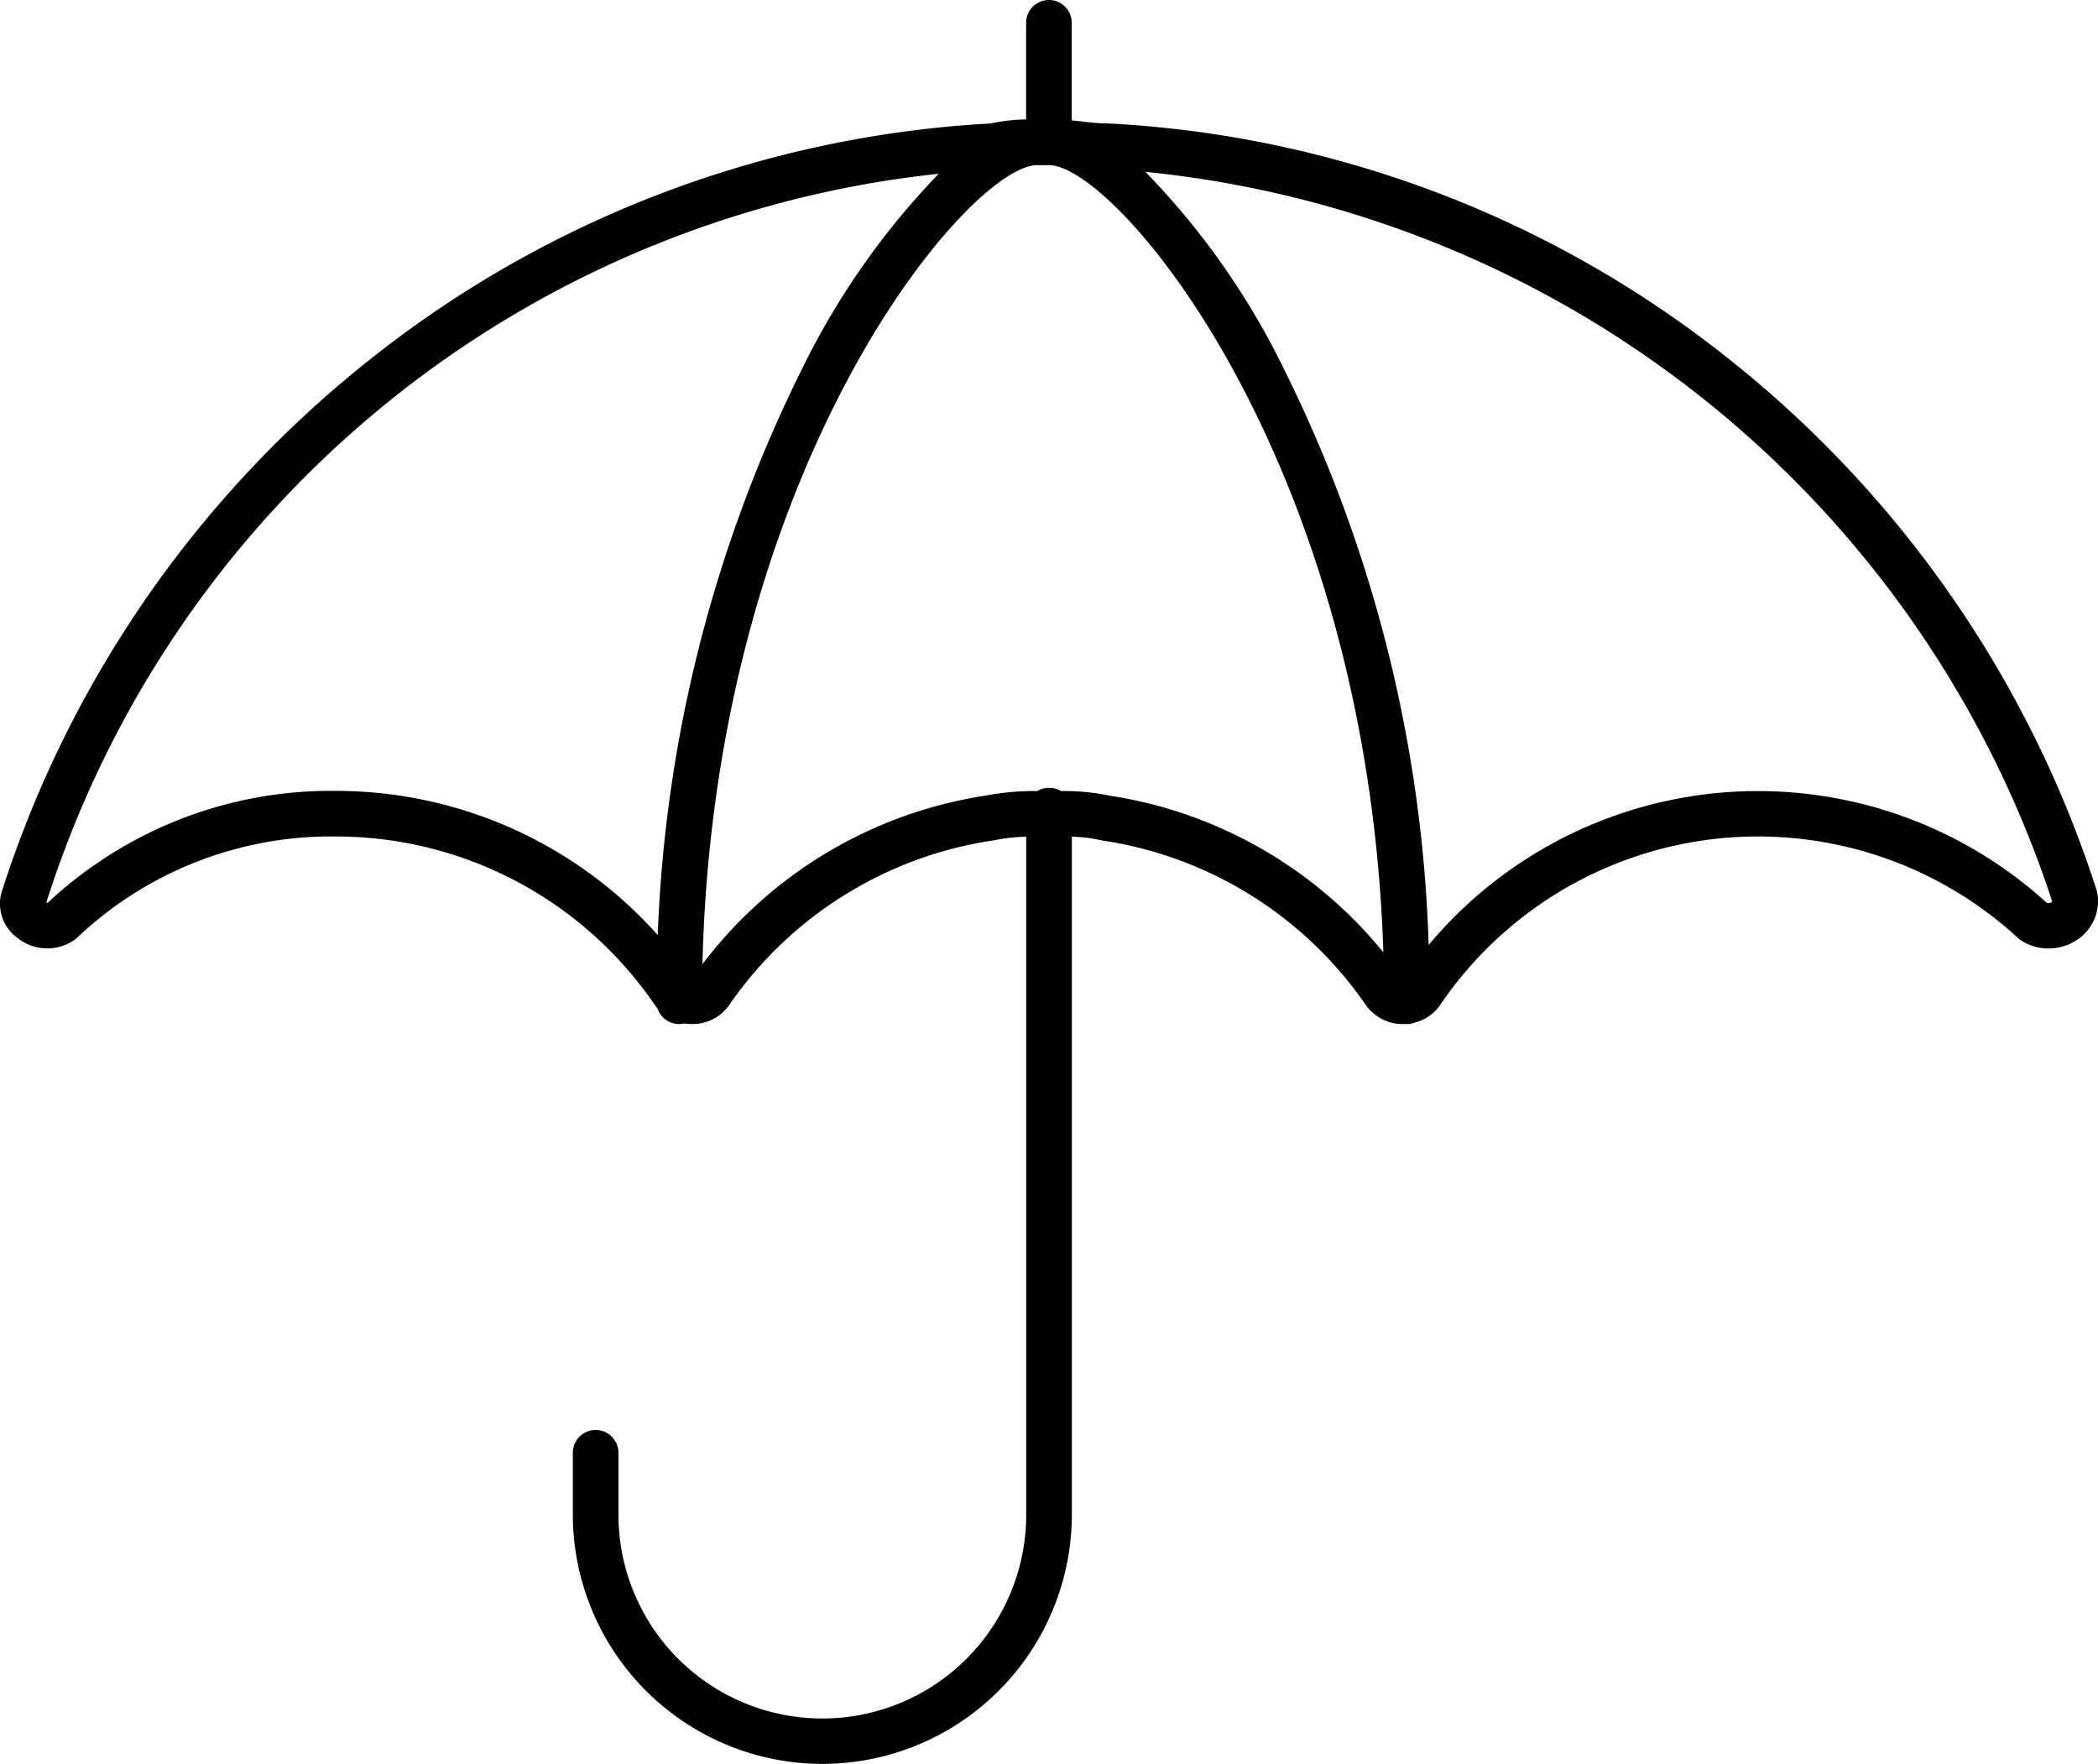
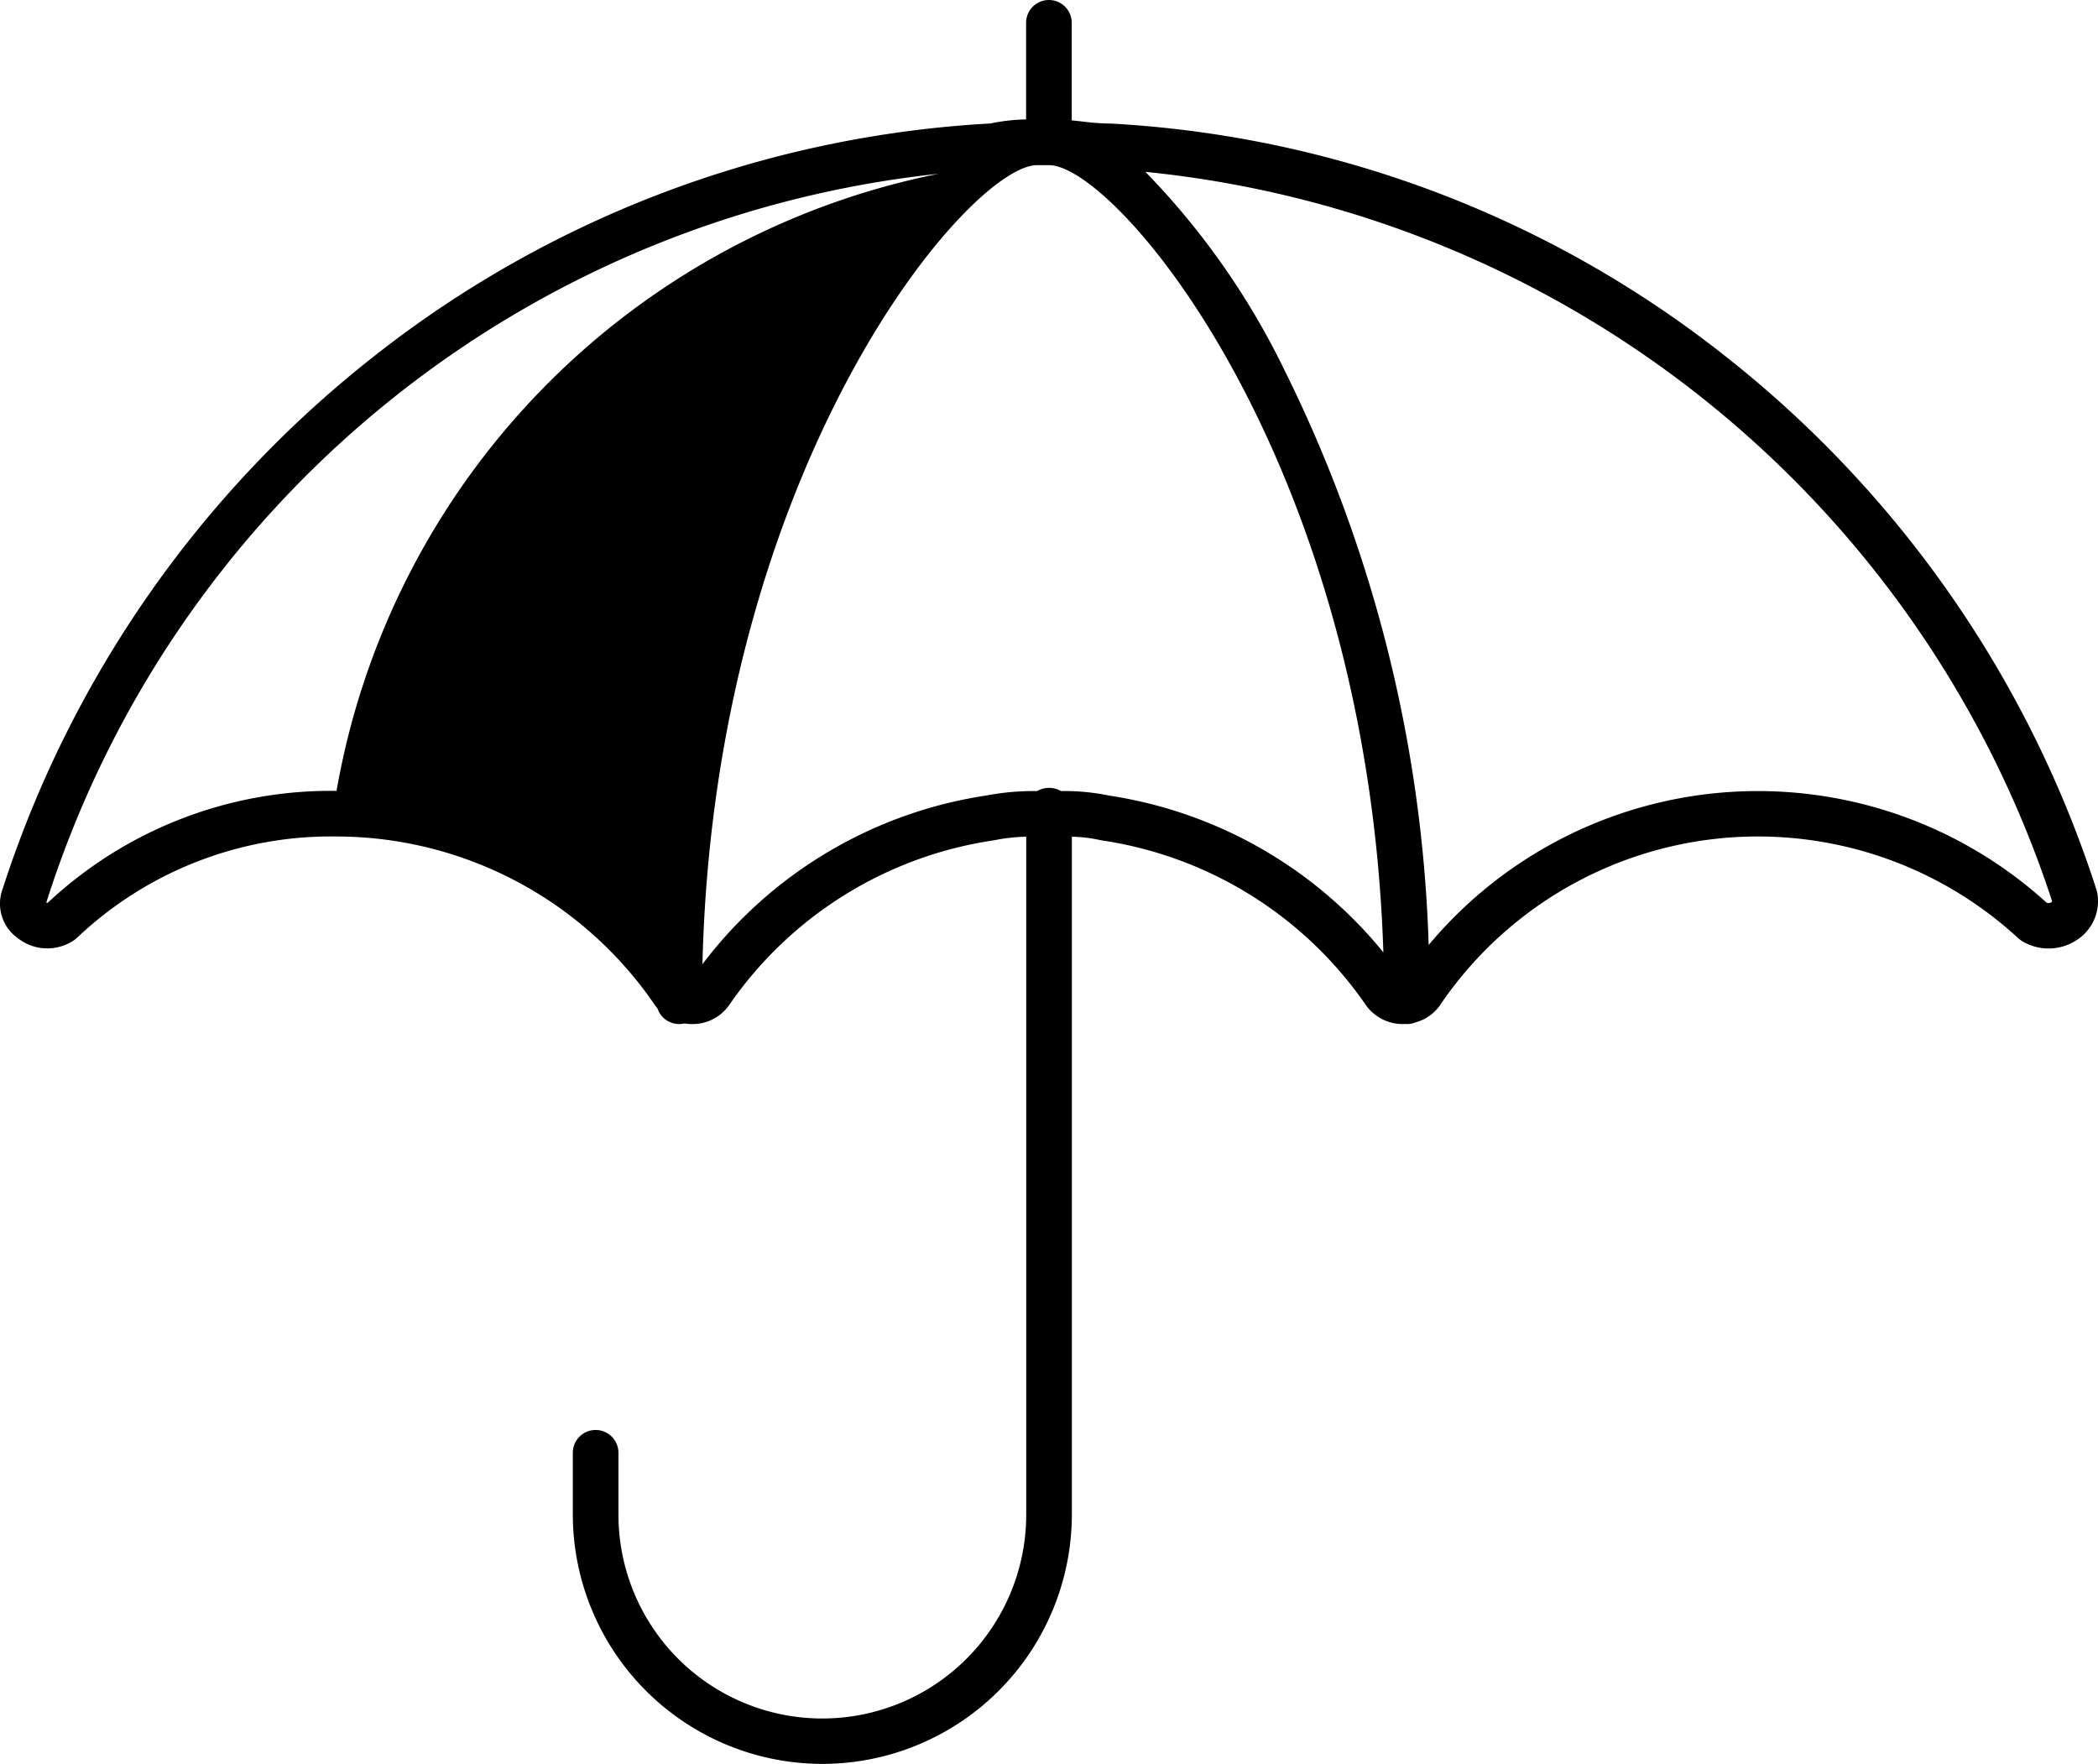
<svg xmlns="http://www.w3.org/2000/svg" width="55.906" height="47.003" viewBox="0 0 55.906 47.003">
-   <path d="M31.979,75.373a6.654,6.654,0,0,1-6.649-6.643V67.083a.608.608,0,1,1,1.216,0V68.73a5.433,5.433,0,0,0,10.866,0V50.666a4.838,4.838,0,0,0-.845.093l-.034.006a10.4,10.4,0,0,0-7.03,4.378,1.187,1.187,0,0,1-1,.515,1.271,1.271,0,0,1-.2-.016.619.619,0,0,1-.14.016.608.608,0,0,1-.576-.414,1.109,1.109,0,0,1-.08-.106,10.288,10.288,0,0,0-8.473-4.478,9.832,9.832,0,0,0-6.916,2.7.63.63,0,0,1-.053.045,1.27,1.27,0,0,1-1.528-.038,1.126,1.126,0,0,1-.4-1.312,29.607,29.607,0,0,1,9.917-14.208,29.11,29.11,0,0,1,16.408-6.187,5.019,5.019,0,0,1,.947-.108V28.978a.608.608,0,1,1,1.216,0v2.6c.1.009.2.021.3.032a6.133,6.133,0,0,0,.7.052h.033a28.92,28.92,0,0,1,16.372,6.19A29.65,29.65,0,0,1,65.93,52.075a.592.592,0,0,1,.018.067,1.229,1.229,0,0,1-.515,1.259,1.364,1.364,0,0,1-1.49.043.621.621,0,0,1-.091-.068,10.23,10.23,0,0,0-15.407,1.77,1.15,1.15,0,0,1-.651.465.612.612,0,0,1-.279.045,1.2,1.2,0,0,1-1.063-.519,10.4,10.4,0,0,0-7.027-4.373.619.619,0,0,1-.063-.012,3.654,3.654,0,0,0-.734-.085V68.73a6.653,6.653,0,0,1-6.649,6.643Zm5.669-42.6c-1.883.156-8.543,8.1-8.864,21.29a11.666,11.666,0,0,1,7.559-4.494,6.767,6.767,0,0,1,1.36-.119.635.635,0,0,1,.637,0,5.862,5.862,0,0,1,1.289.121,11.681,11.681,0,0,1,7.3,4.177c-.423-13.122-7.112-20.969-8.907-20.977-.125,0-.251,0-.376,0Zm2.945.182a20.189,20.189,0,0,1,3.7,5.276,37,37,0,0,1,3.843,15.32,11.436,11.436,0,0,1,16.469-1.125.135.135,0,0,0,.094,0,.11.11,0,0,0,.052-.035A28.391,28.391,0,0,0,40.593,32.95ZM19.034,49.445a11.49,11.49,0,0,1,8.559,3.841,36.947,36.947,0,0,1,3.833-15.06A20.342,20.342,0,0,1,35.08,33,28.068,28.068,0,0,0,11.3,52.42a.133.133,0,0,0,.035.01A11.028,11.028,0,0,1,19.034,49.445Z" transform="translate(-10.066 -28.37)" />
+   <path d="M31.979,75.373a6.654,6.654,0,0,1-6.649-6.643V67.083a.608.608,0,1,1,1.216,0V68.73a5.433,5.433,0,0,0,10.866,0V50.666a4.838,4.838,0,0,0-.845.093l-.034.006a10.4,10.4,0,0,0-7.03,4.378,1.187,1.187,0,0,1-1,.515,1.271,1.271,0,0,1-.2-.016.619.619,0,0,1-.14.016.608.608,0,0,1-.576-.414,1.109,1.109,0,0,1-.08-.106,10.288,10.288,0,0,0-8.473-4.478,9.832,9.832,0,0,0-6.916,2.7.63.63,0,0,1-.053.045,1.27,1.27,0,0,1-1.528-.038,1.126,1.126,0,0,1-.4-1.312,29.607,29.607,0,0,1,9.917-14.208,29.11,29.11,0,0,1,16.408-6.187,5.019,5.019,0,0,1,.947-.108V28.978a.608.608,0,1,1,1.216,0v2.6c.1.009.2.021.3.032a6.133,6.133,0,0,0,.7.052h.033a28.92,28.92,0,0,1,16.372,6.19A29.65,29.65,0,0,1,65.93,52.075a.592.592,0,0,1,.018.067,1.229,1.229,0,0,1-.515,1.259,1.364,1.364,0,0,1-1.49.043.621.621,0,0,1-.091-.068,10.23,10.23,0,0,0-15.407,1.77,1.15,1.15,0,0,1-.651.465.612.612,0,0,1-.279.045,1.2,1.2,0,0,1-1.063-.519,10.4,10.4,0,0,0-7.027-4.373.619.619,0,0,1-.063-.012,3.654,3.654,0,0,0-.734-.085V68.73a6.653,6.653,0,0,1-6.649,6.643Zm5.669-42.6c-1.883.156-8.543,8.1-8.864,21.29a11.666,11.666,0,0,1,7.559-4.494,6.767,6.767,0,0,1,1.36-.119.635.635,0,0,1,.637,0,5.862,5.862,0,0,1,1.289.121,11.681,11.681,0,0,1,7.3,4.177c-.423-13.122-7.112-20.969-8.907-20.977-.125,0-.251,0-.376,0Zm2.945.182a20.189,20.189,0,0,1,3.7,5.276,37,37,0,0,1,3.843,15.32,11.436,11.436,0,0,1,16.469-1.125.135.135,0,0,0,.094,0,.11.11,0,0,0,.052-.035A28.391,28.391,0,0,0,40.593,32.95ZM19.034,49.445A20.342,20.342,0,0,1,35.08,33,28.068,28.068,0,0,0,11.3,52.42a.133.133,0,0,0,.035.01A11.028,11.028,0,0,1,19.034,49.445Z" transform="translate(-10.066 -28.37)" />
</svg>